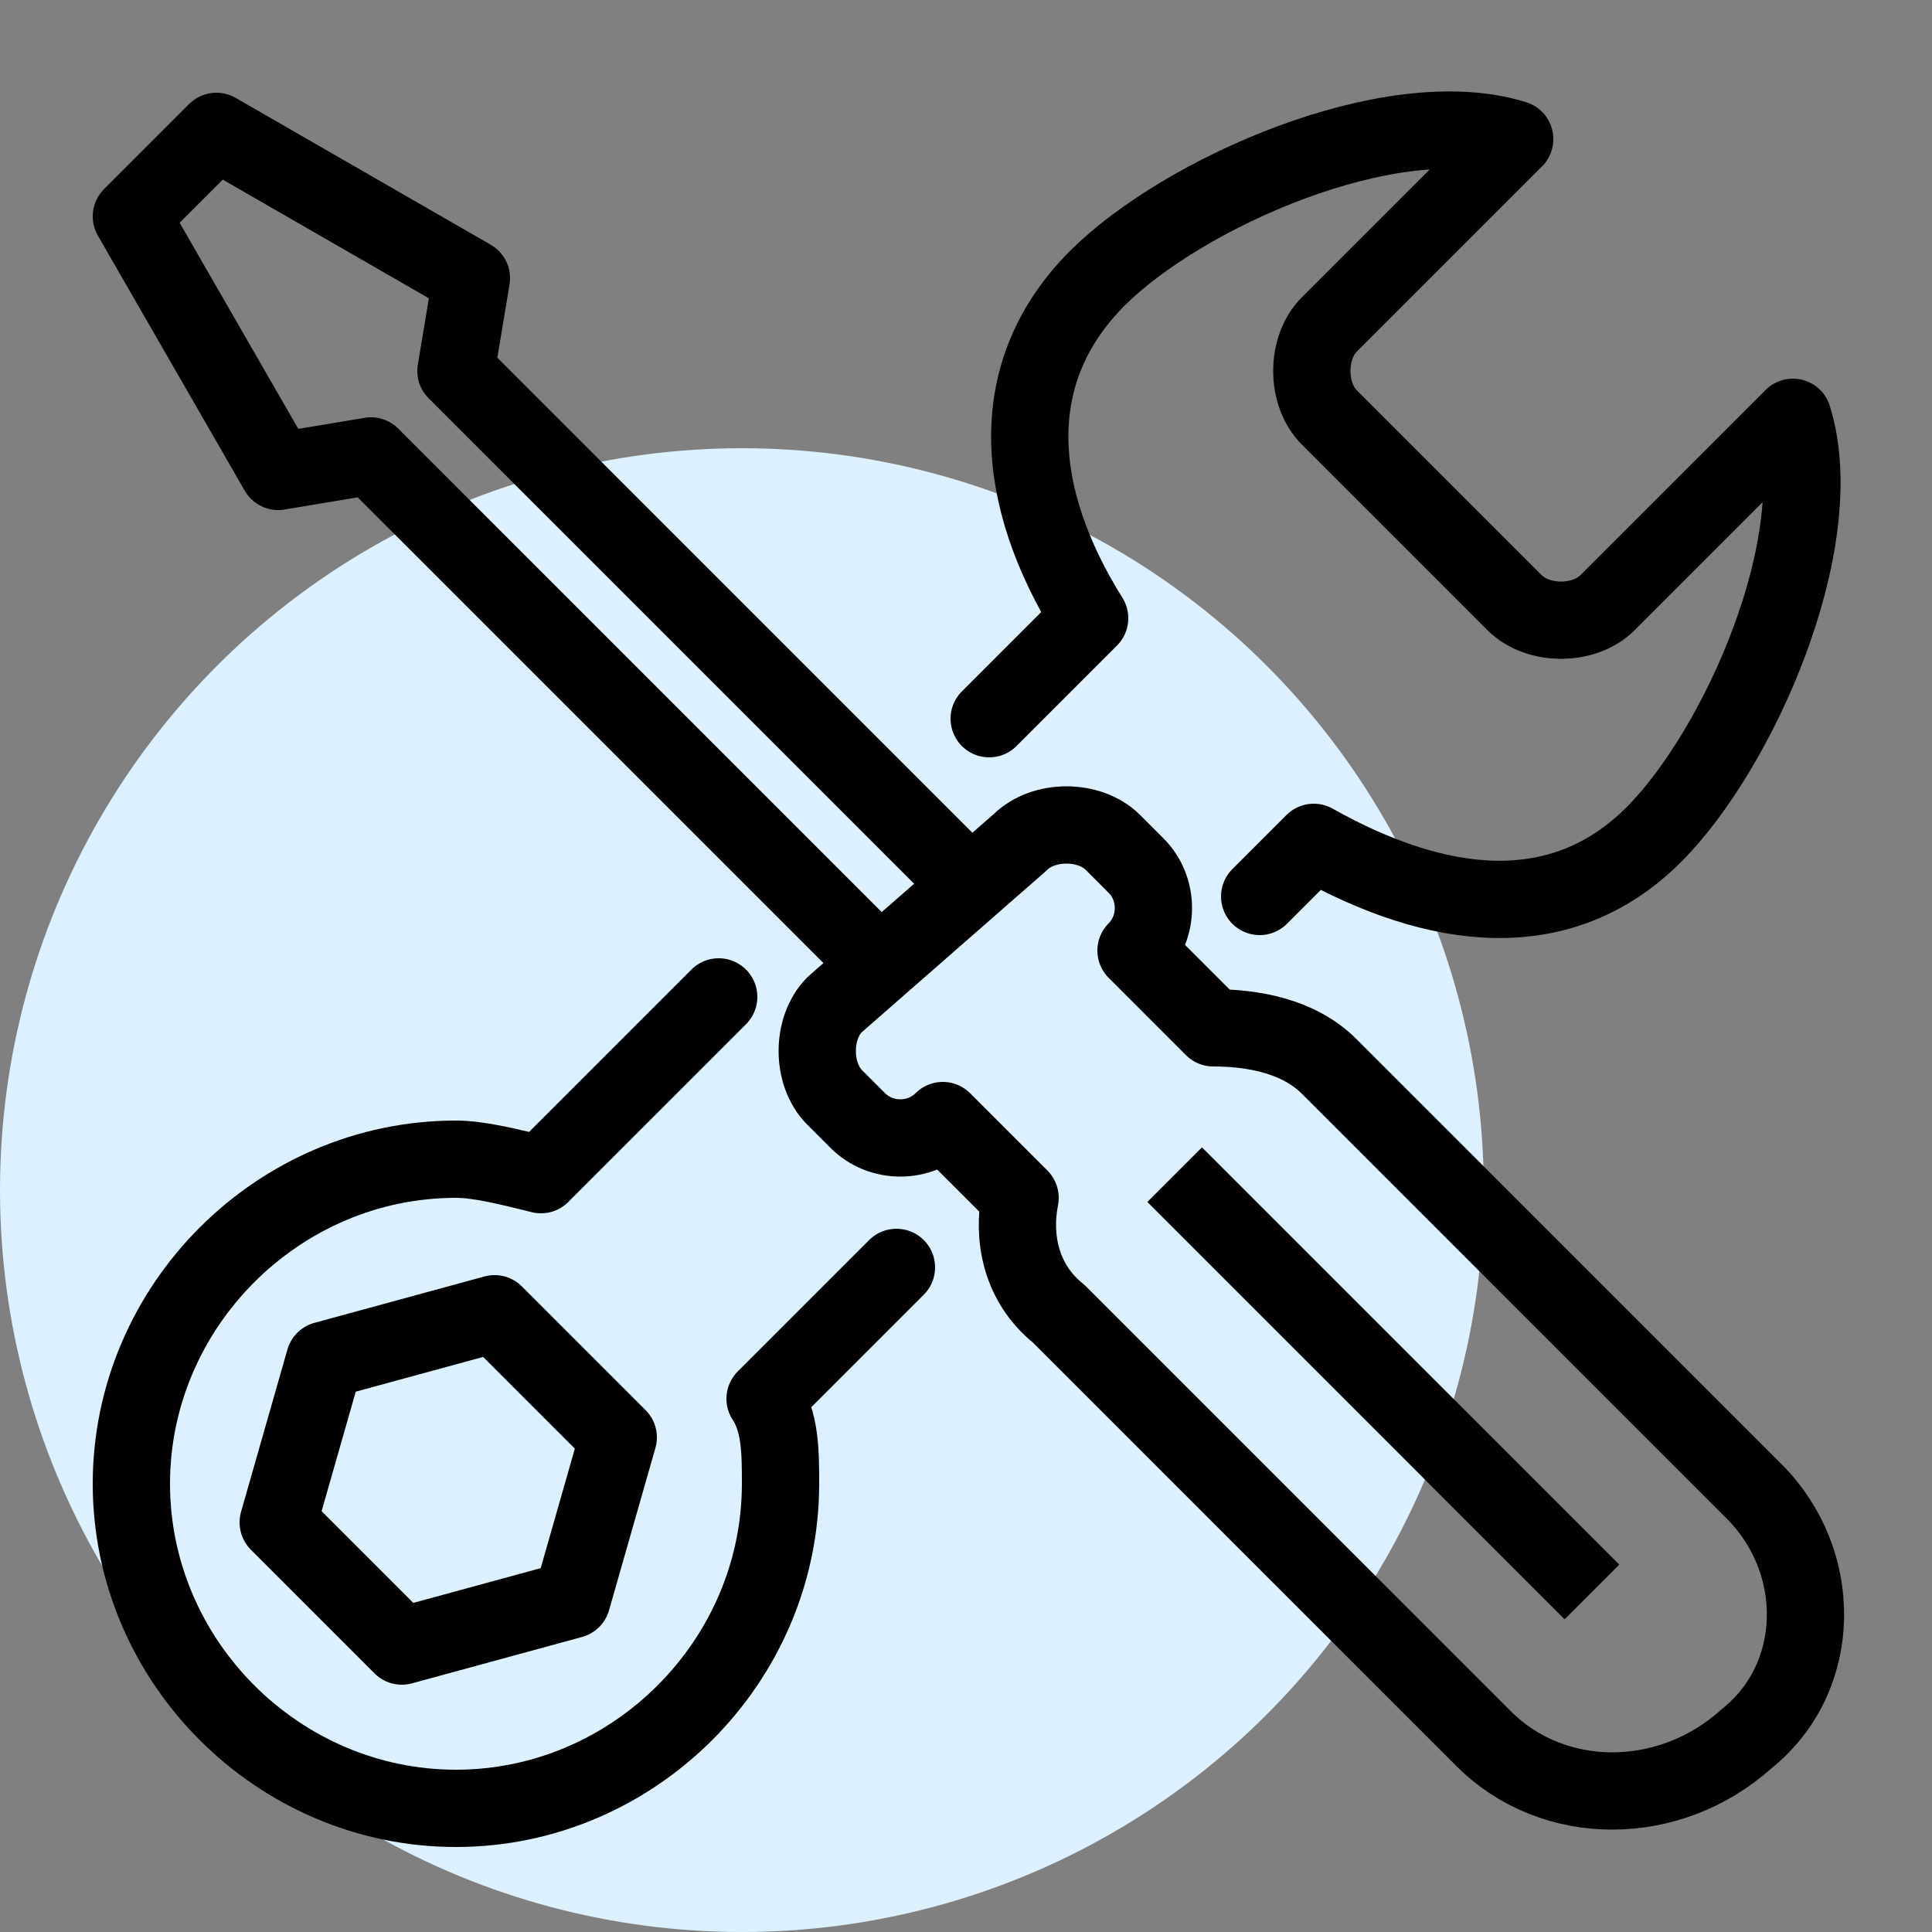
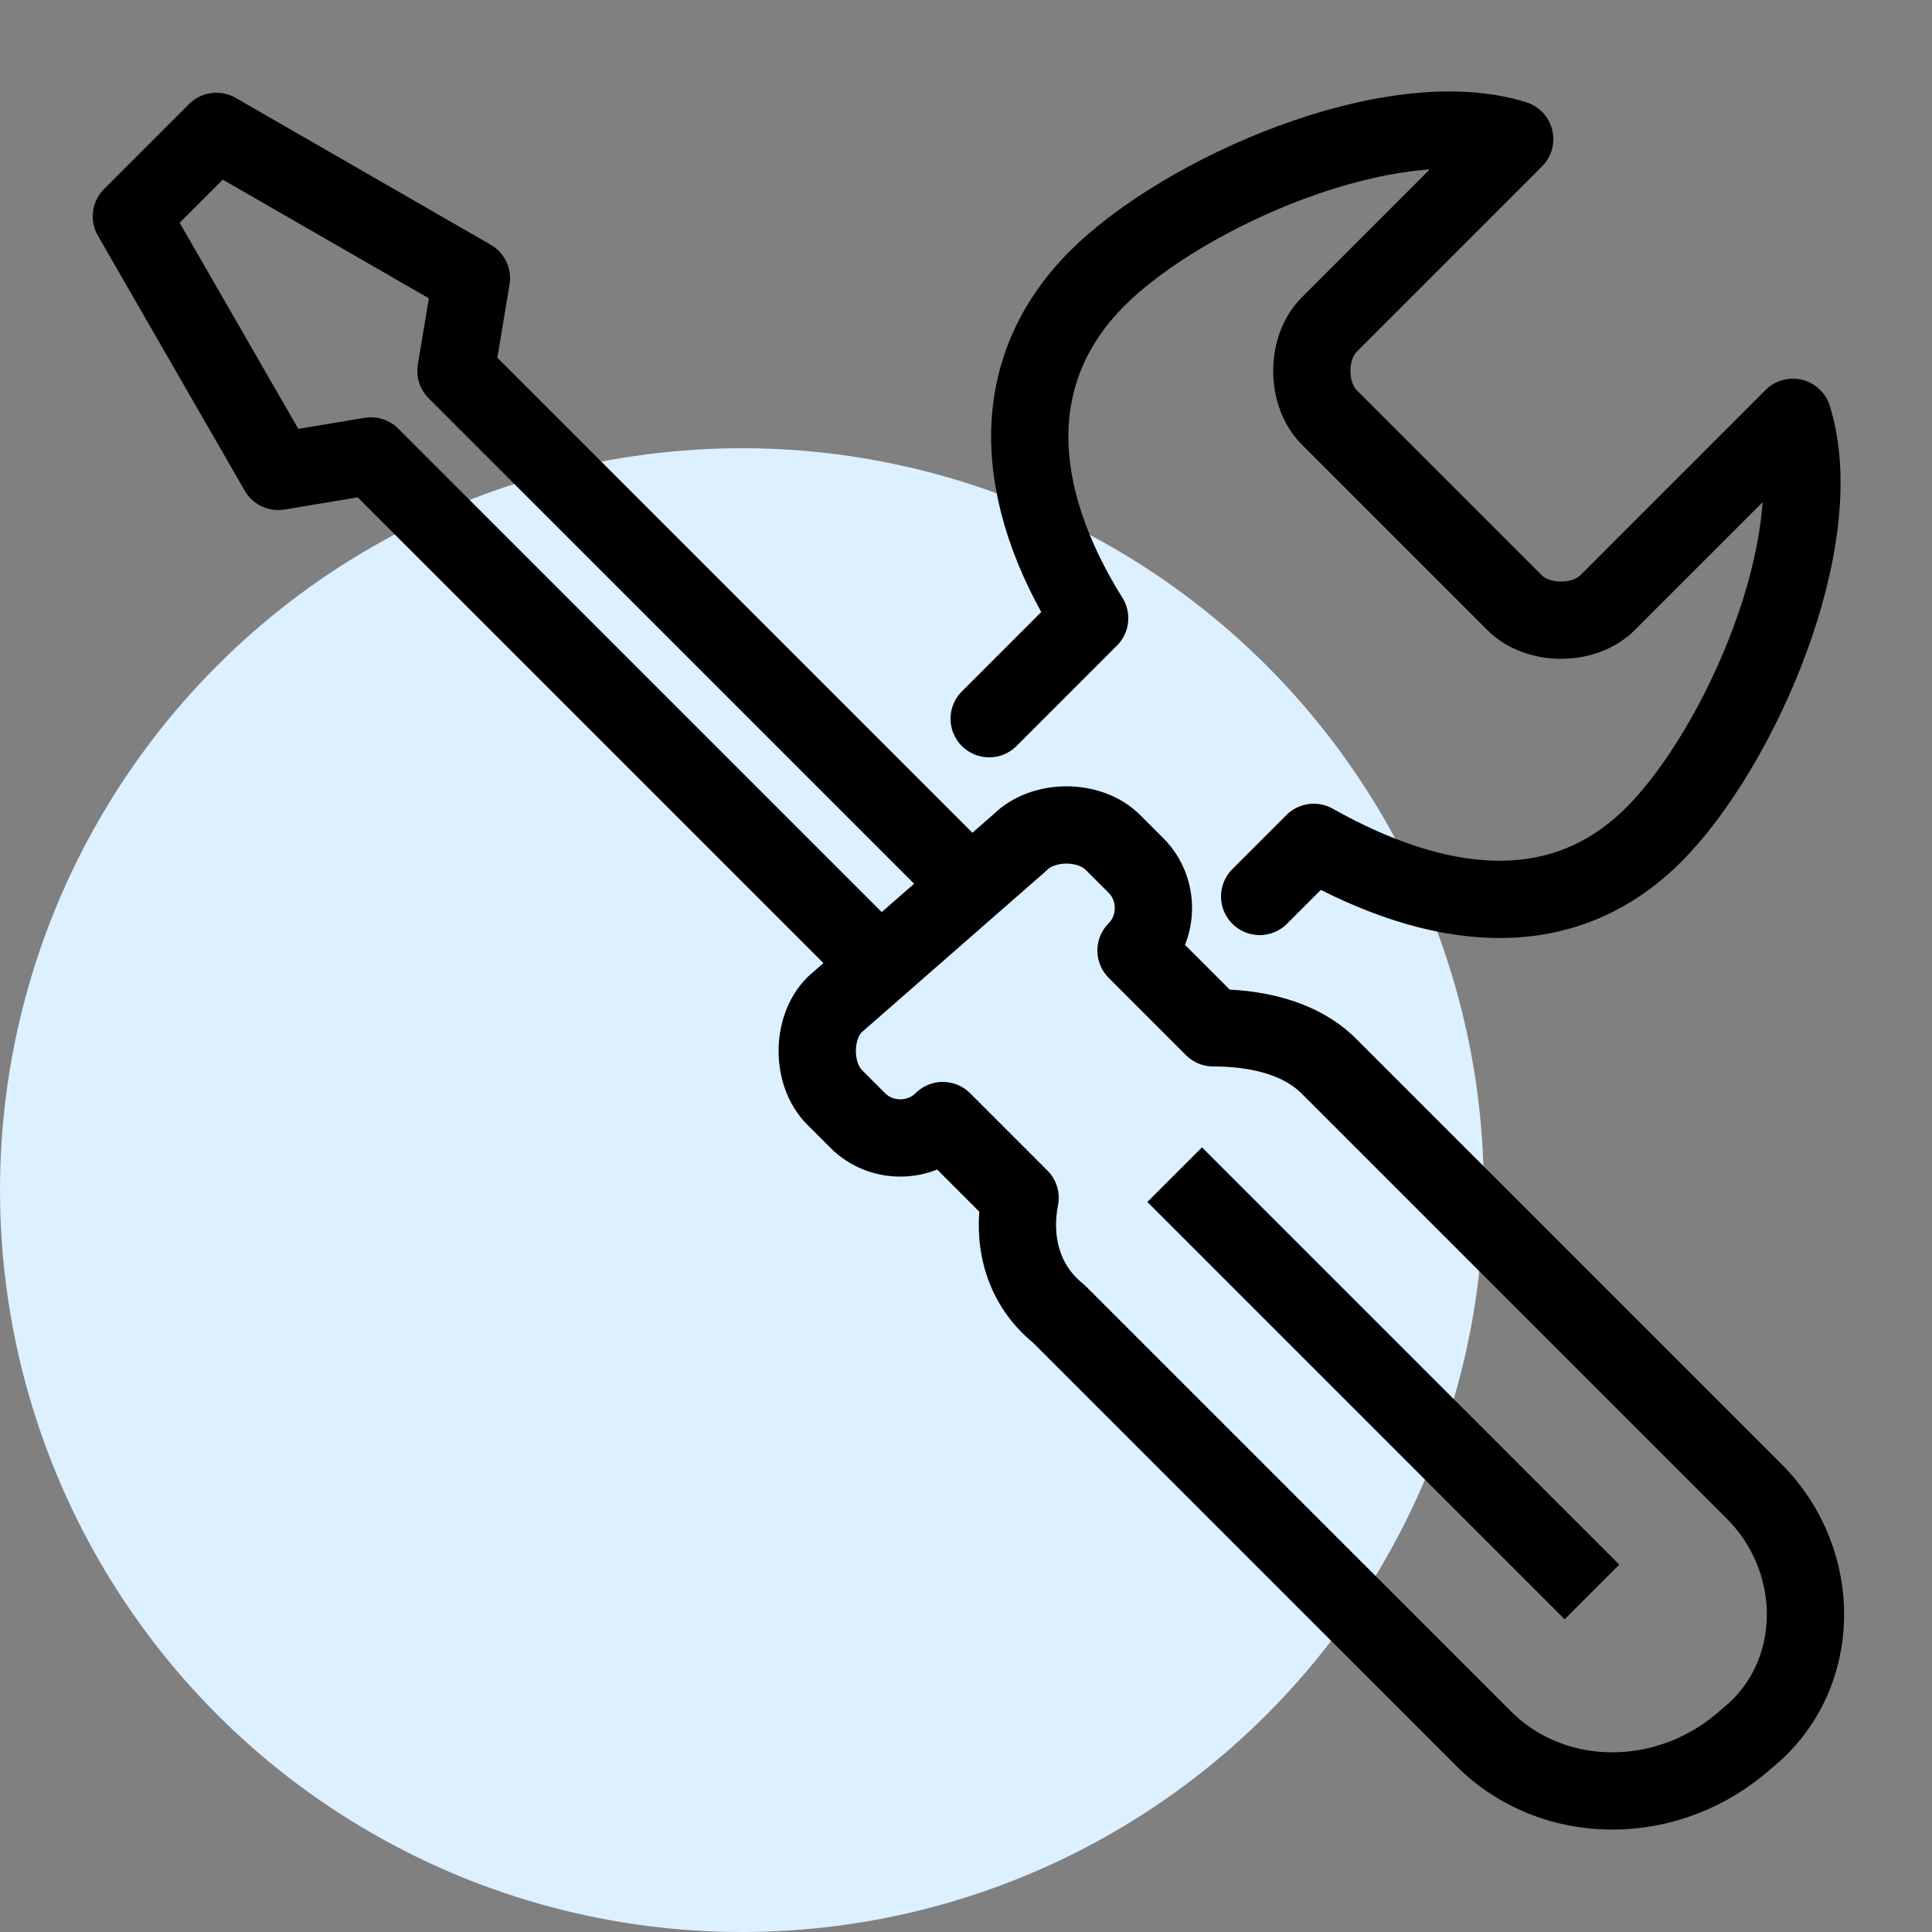
<svg xmlns="http://www.w3.org/2000/svg" version="1.1" id="Layer_1" x="0px" y="0px" viewBox="0 0 25 25" style="enable-background:new 0 0 25 25;" xml:space="preserve">
  <rect x="0" y="0" width="25" height="25" fill="#808080" stroke="none" />
  <style type="text/css">
	.st0{fill:#DCF0FF;}
	.st1{fill:none;stroke:#000000;stroke-linecap:round;stroke-linejoin:round;stroke-miterlimit:5;}
	.st2{fill:none;stroke:#000000;stroke-linejoin:round;stroke-miterlimit:5;}
</style>
  <circle class="st0" cx="9.6" cy="15.4" r="9.6" />
  <g>
    <g>
      <path class="st1" d="M16.3,11.6l0.7-0.7c1.6,0.9,3.2,1.1,4.4-0.1c1.1-1.1,2.3-3.8,1.8-5.4l-2.4,2.4c-0.3,0.3-0.9,0.3-1.2,0    l-2.4-2.4c-0.3-0.3-0.3-0.9,0-1.2l2.4-2.4c-1.6-0.5-4.3,0.7-5.4,1.8c-1.2,1.2-1.1,2.8-0.1,4.4l-1.3,1.3" />
-       <path class="st1" d="M9.3,12.9l-2.3,2.3C6.6,15.1,6.2,15,5.9,15c-2.3,0-4.2,1.9-4.2,4.2s1.9,4.2,4.2,4.2s4.2-1.9,4.2-4.2    c0-0.4,0-0.8-0.2-1.1l1.7-1.7 M7.4,20.7l-2.2,0.6l-1.6-1.6l0.6-2.1L6.4,17L8,18.6L7.4,20.7z" />
    </g>
    <polyline class="st2" points="12.5,11.4 5.9,4.8 6.1,3.6 2.8,1.7 1.7,2.8 3.6,6.1 4.8,5.9 11.4,12.5  " />
    <path class="st2" d="M22.7,19.3l-5.5-5.5c-0.4-0.4-1-0.5-1.5-0.5l-1-1c0.3-0.3,0.3-0.8,0-1.1l-0.3-0.3c-0.3-0.3-0.9-0.3-1.2,0   L10.8,13c-0.3,0.3-0.3,0.9,0,1.2l0.3,0.3c0.3,0.3,0.8,0.3,1.1,0l1,1c-0.1,0.5,0,1.1,0.5,1.5l5.5,5.5c0.9,0.9,2.4,0.9,3.4,0   C23.6,21.7,23.6,20.2,22.7,19.3z" />
    <line class="st2" x1="15.2" y1="15.2" x2="20.6" y2="20.6" />
  </g>
</svg>